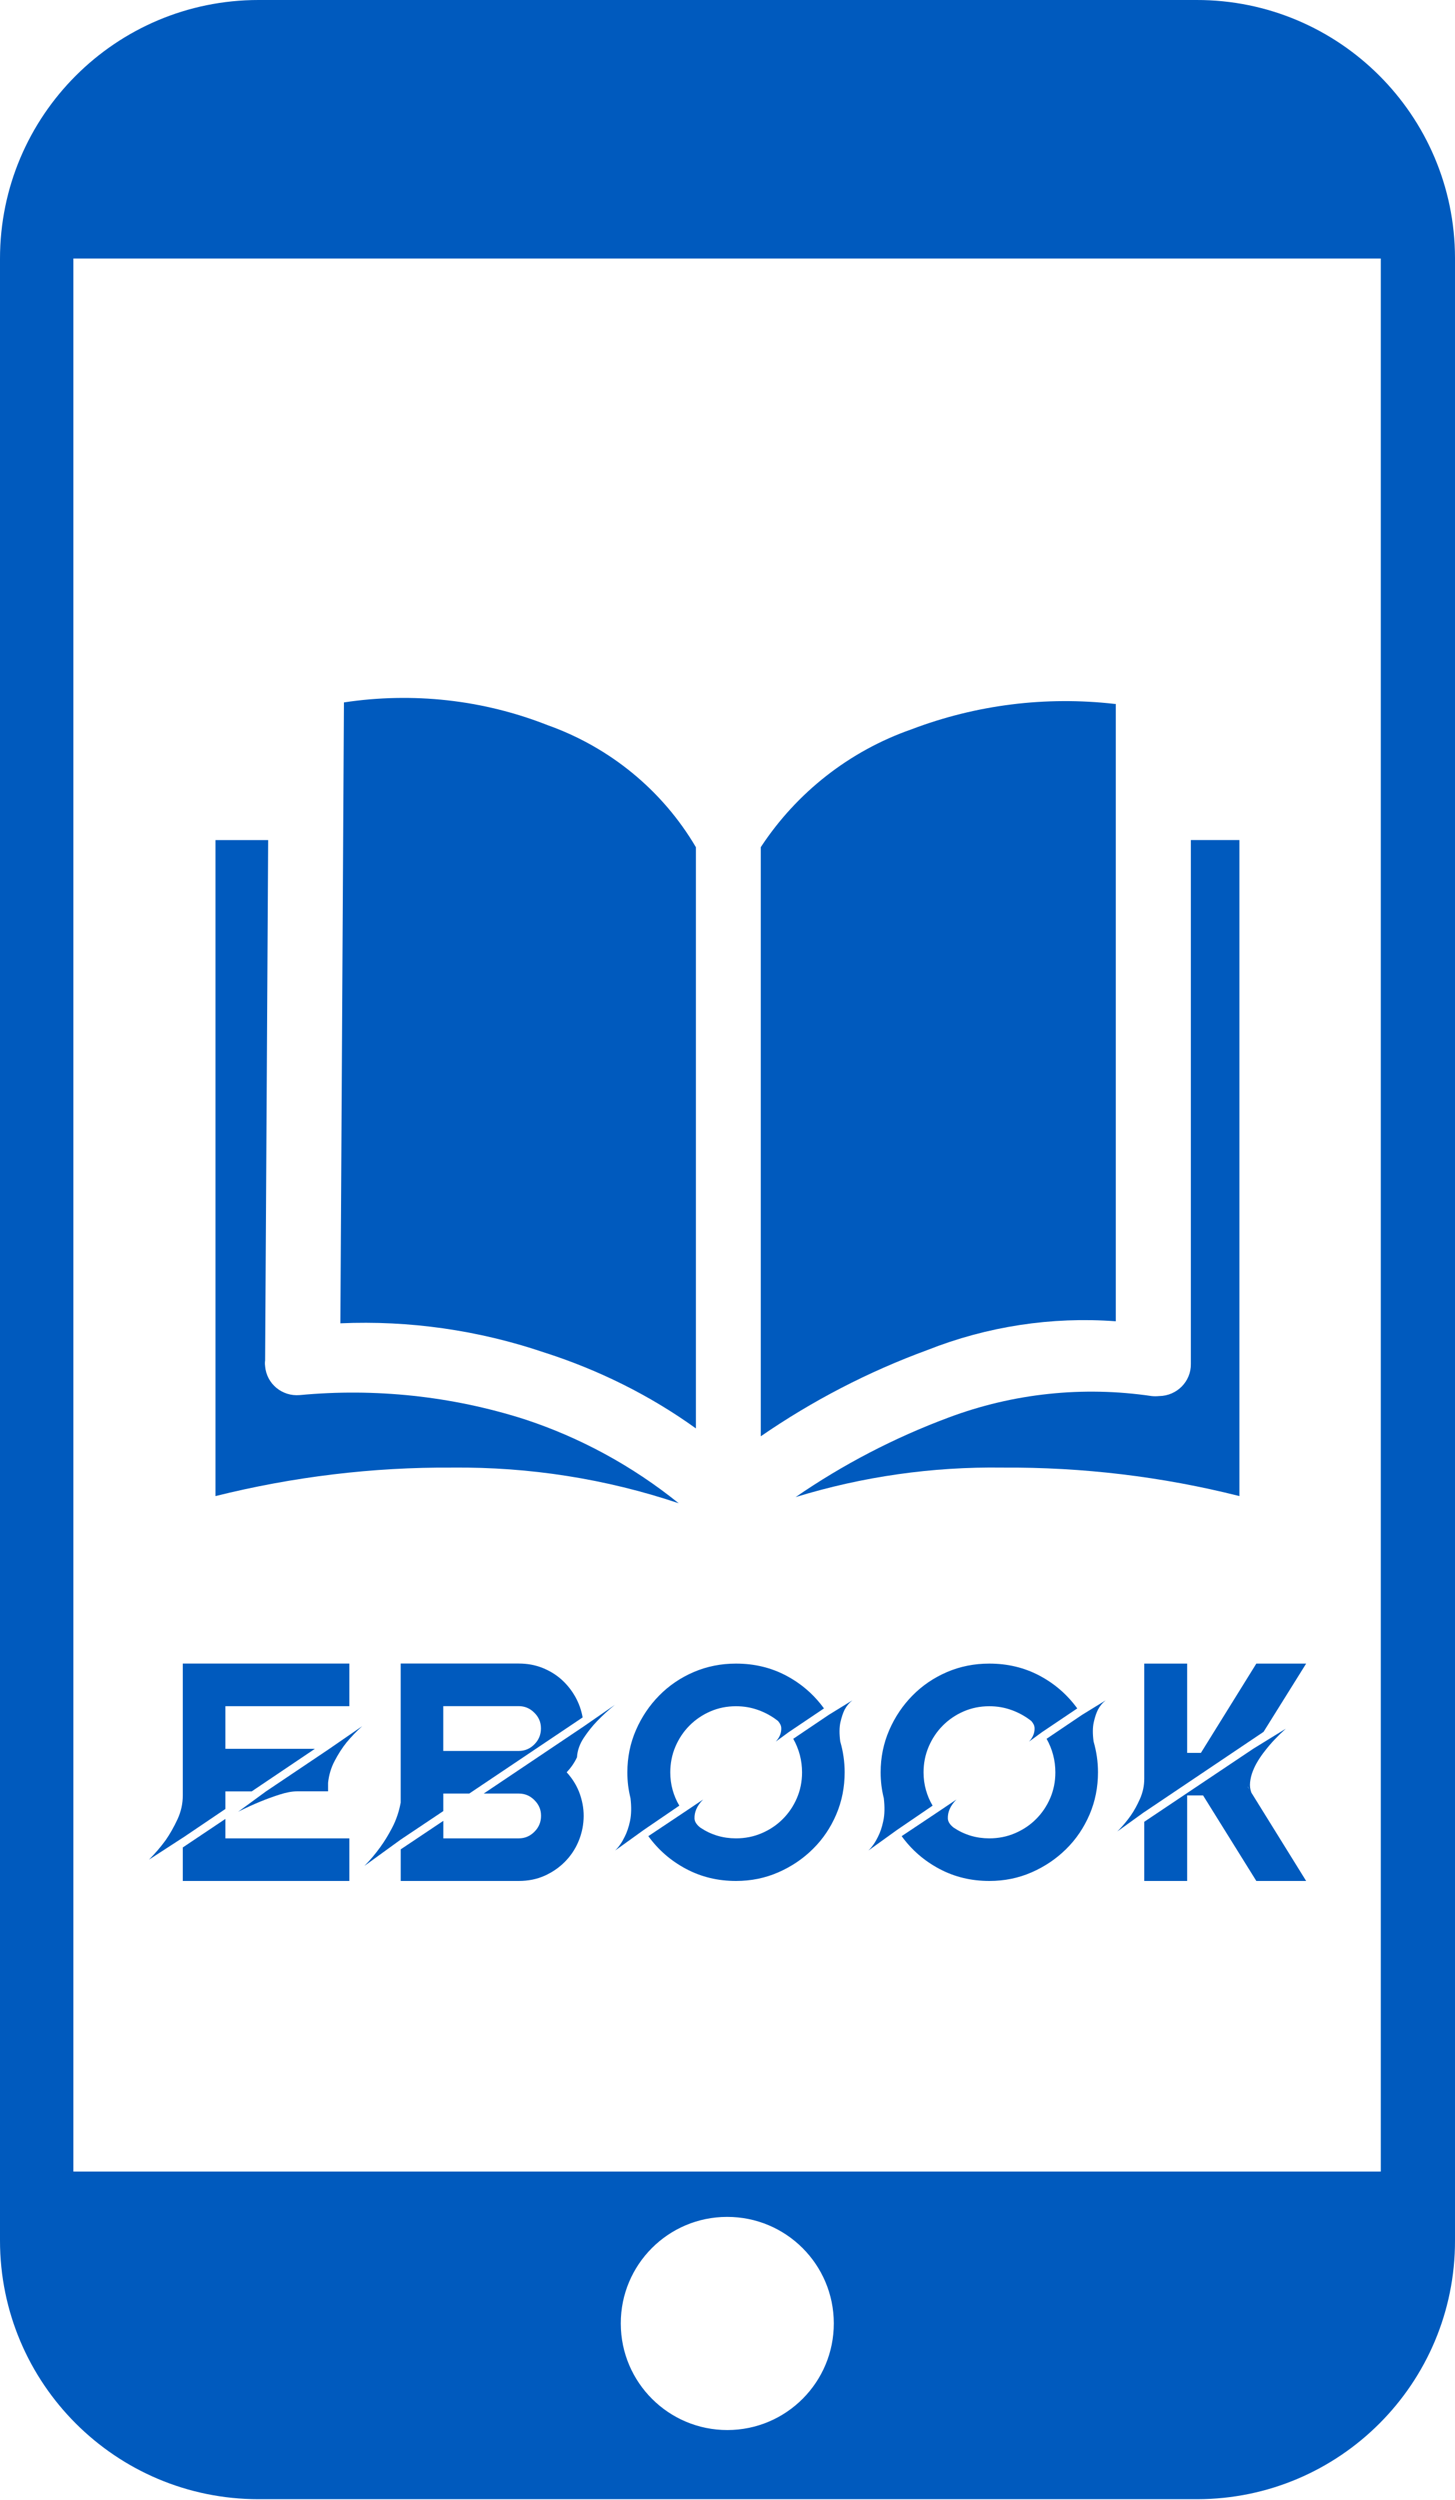
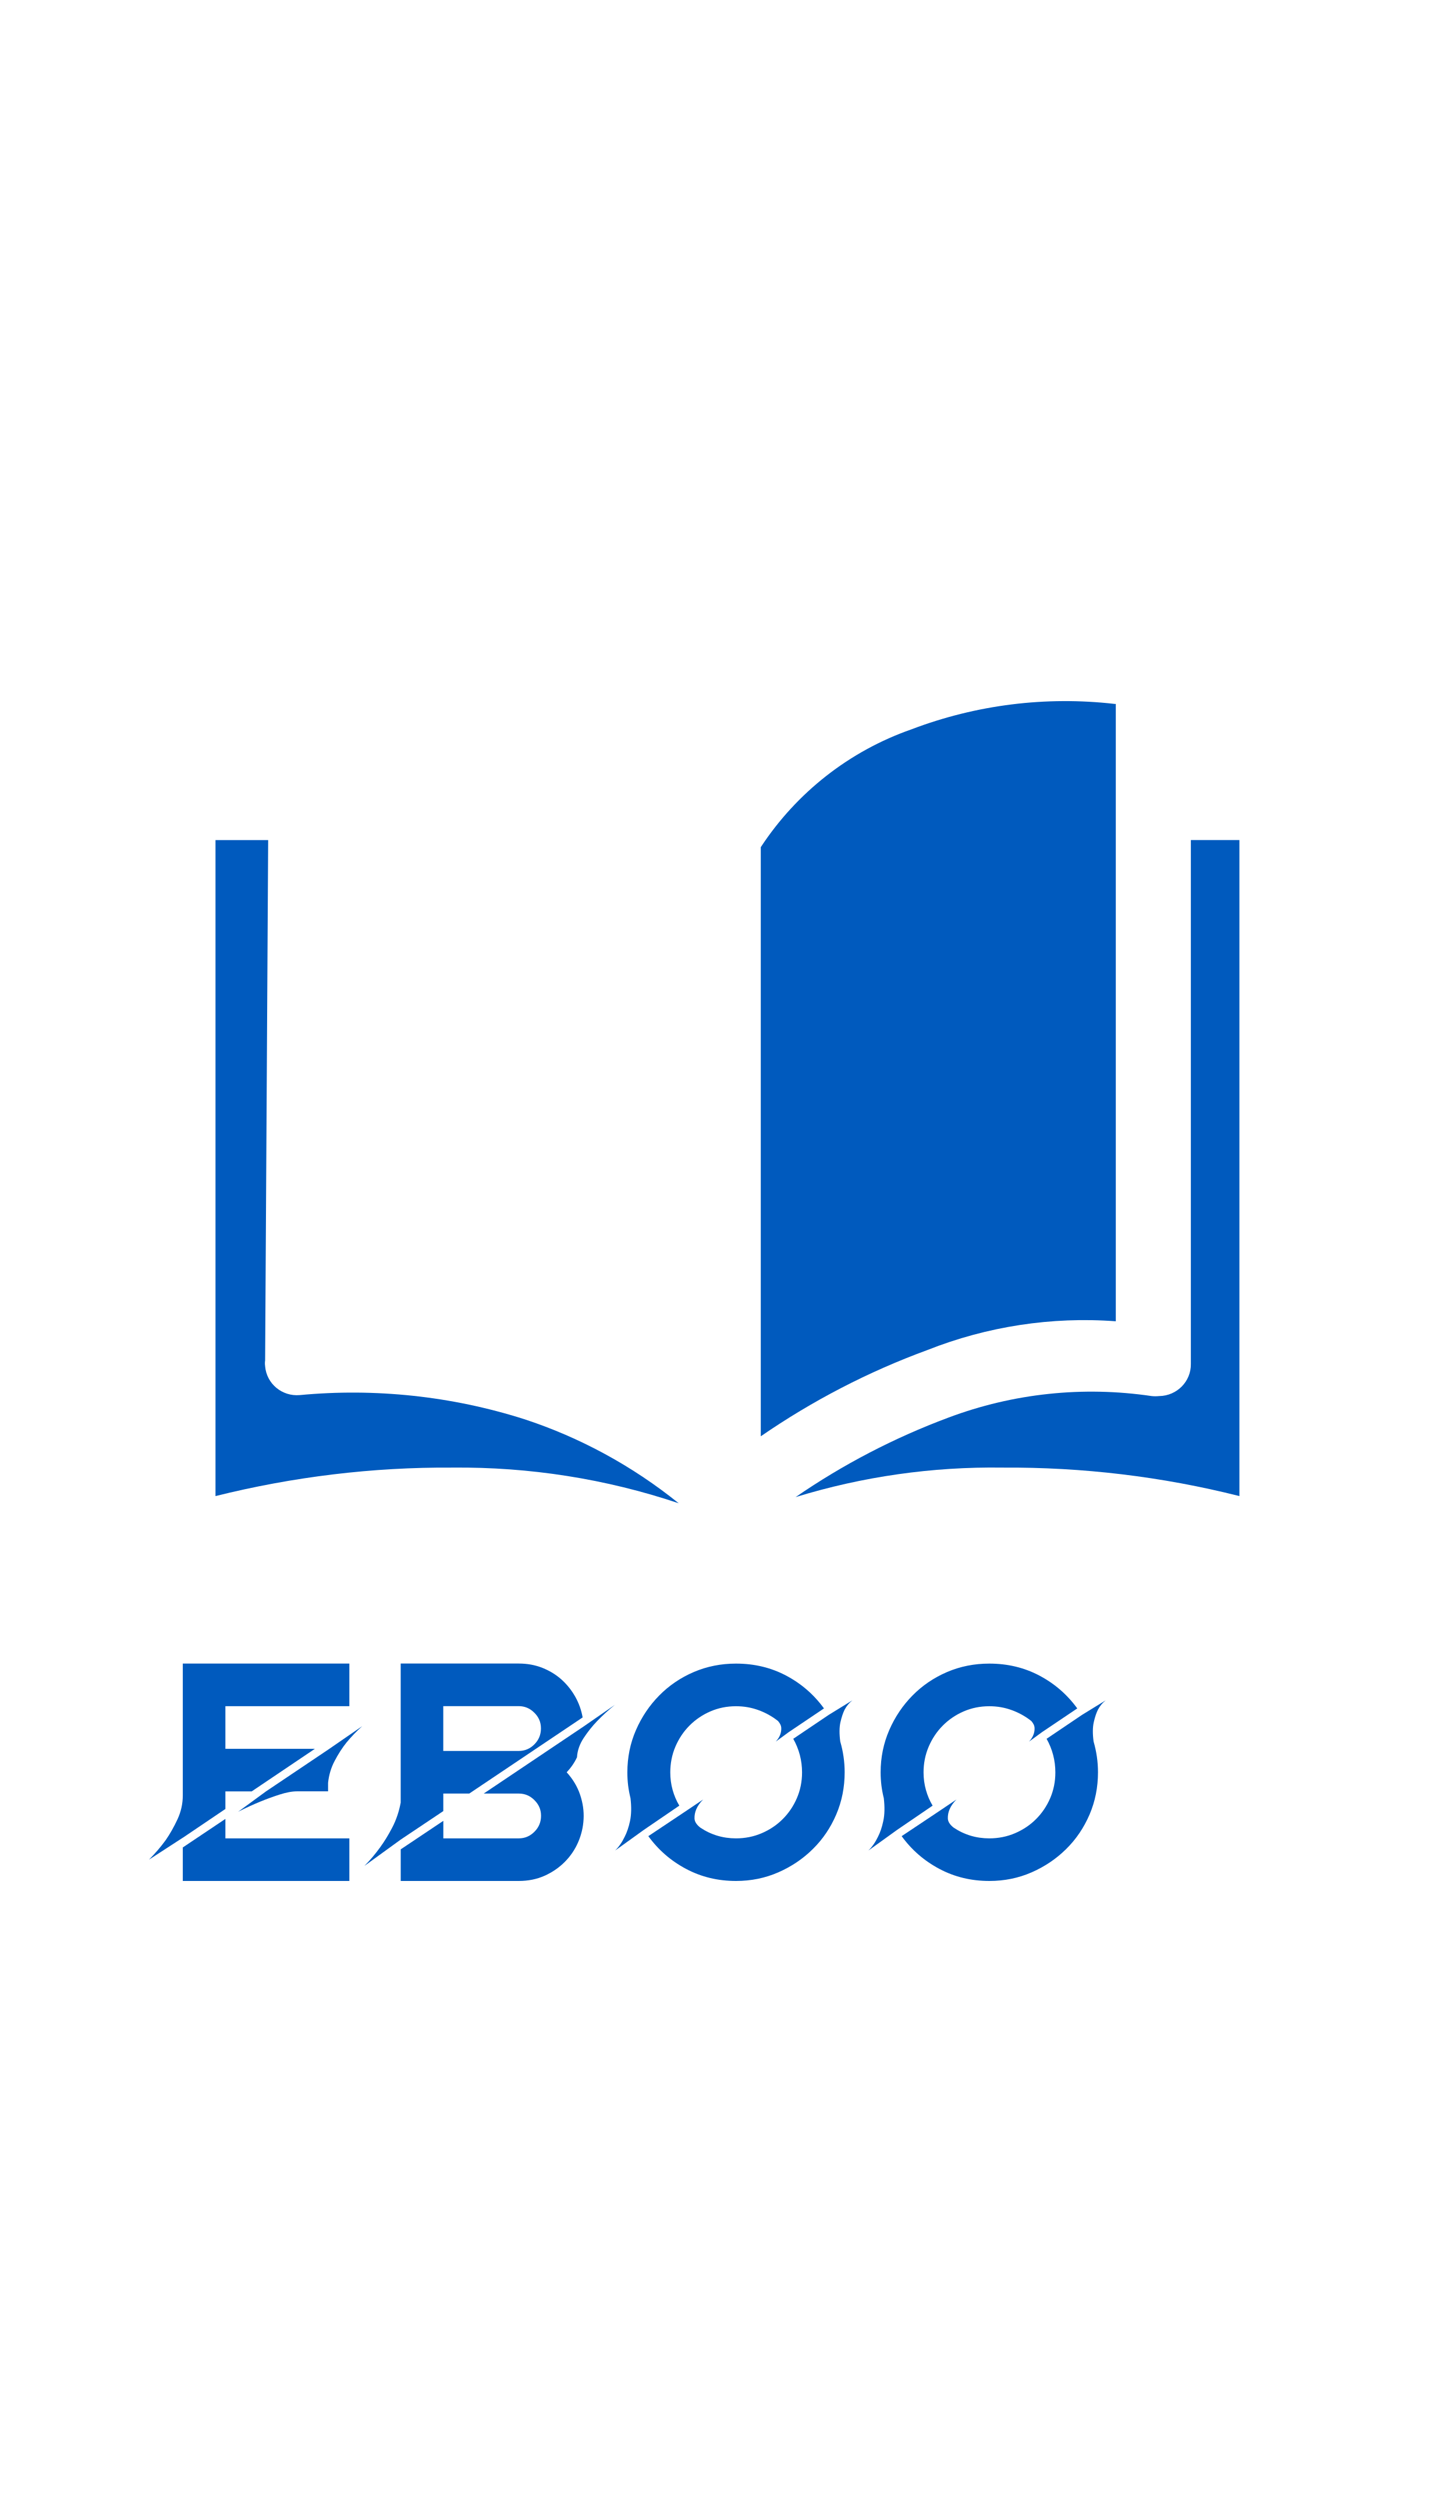
<svg xmlns="http://www.w3.org/2000/svg" width="46" height="79" viewBox="0 0 46 79" fill="none">
-   <path fill-rule="evenodd" clip-rule="evenodd" d="M37.825 1.07893e-05H8.175C3.659 1.07893e-05 0 3.659 0 8.175V70.792C0 75.306 3.659 78.966 8.175 78.966H37.851C42.359 78.959 46.007 75.3 46 70.792V8.149C45.992 3.641 42.332 -0.007 37.825 1.07893e-05ZM23 76.781C21.141 76.784 19.63 75.28 19.626 73.42C19.626 73.418 19.626 73.416 19.626 73.413C19.623 71.557 21.125 70.049 22.981 70.046H22.988C24.847 70.043 26.358 71.547 26.361 73.407C26.364 75.267 24.86 76.778 23 76.781ZM43.654 68.614H2.32V8.168H43.654V68.614Z" fill="#005ABE" />
  <path fill-rule="evenodd" clip-rule="evenodd" d="M21.454 47.497C19.155 46.725 16.735 46.347 14.306 46.371C11.782 46.354 9.265 46.66 6.813 47.271V26.544H8.478L8.382 42.986C8.373 43.042 8.373 43.106 8.382 43.163V43.171C8.43 43.726 8.92 44.128 9.475 44.08C11.863 43.855 14.275 44.112 16.559 44.836C18.336 45.415 20 46.323 21.456 47.497H21.454Z" fill="#005ABE" />
  <path fill-rule="evenodd" clip-rule="evenodd" d="M39.184 26.544V47.271C36.732 46.652 34.215 46.354 31.691 46.371C29.479 46.339 27.269 46.653 25.154 47.303C26.649 46.273 28.274 45.429 29.977 44.794C32.027 44.023 34.239 43.79 36.41 44.111C36.491 44.119 36.562 44.119 36.643 44.111H36.651C37.206 44.102 37.656 43.653 37.649 43.098V26.543H39.185L39.184 26.544Z" fill="#005ABE" />
  <path fill-rule="evenodd" clip-rule="evenodd" d="M35.276 22.243V41.748C33.25 41.596 31.208 41.909 29.318 42.657C27.453 43.34 25.684 44.257 24.052 45.382V26.768C25.186 25.04 26.858 23.729 28.812 23.046C30.862 22.266 33.065 21.992 35.244 22.242H35.276V22.243Z" fill="#005ABE" />
-   <path fill-rule="evenodd" clip-rule="evenodd" d="M22.001 26.769V45.133C20.538 44.08 18.906 43.276 17.193 42.729C15.127 42.03 12.94 41.716 10.761 41.812L10.874 22.194C13.045 21.865 15.263 22.106 17.306 22.91C19.276 23.609 20.941 24.968 22.001 26.769Z" fill="#005ABE" />
  <path d="M5.778 58.066L4.709 58.759C4.907 58.561 5.085 58.353 5.243 58.135C5.375 57.944 5.497 57.728 5.61 57.487C5.722 57.247 5.779 56.994 5.779 56.73V52.563H11.045V53.909H7.126V55.256H9.956L7.957 56.602H7.126V57.157L5.779 58.067L5.778 58.066ZM8.451 58.086H11.045V59.432H5.779V58.373L7.126 57.471V58.086H8.452H8.451ZM11.45 54.542C11.272 54.701 11.107 54.873 10.955 55.057C10.822 55.222 10.699 55.413 10.584 55.631C10.468 55.848 10.398 56.082 10.372 56.333V56.6H9.392C9.233 56.6 9.047 56.635 8.833 56.704C8.618 56.773 8.415 56.848 8.223 56.927C7.999 57.019 7.768 57.124 7.531 57.244L8.412 56.6L10.372 55.284L11.451 54.541L11.45 54.542Z" fill="#005ABE" />
  <path d="M12.668 58.125L11.52 58.957C11.698 58.779 11.862 58.584 12.015 58.373C12.146 58.194 12.276 57.985 12.401 57.744C12.526 57.504 12.615 57.24 12.668 56.957V52.562H16.4C16.671 52.562 16.921 52.608 17.152 52.7C17.383 52.793 17.584 52.917 17.756 53.071C17.928 53.227 18.071 53.406 18.187 53.611C18.302 53.816 18.38 54.034 18.42 54.265L14.836 56.67H14.015V57.224L12.668 58.125ZM19.449 53.859C19.237 54.031 19.046 54.205 18.875 54.384C18.723 54.542 18.583 54.718 18.454 54.913C18.326 55.108 18.254 55.311 18.242 55.522C18.163 55.694 18.053 55.852 17.916 55.998C18.113 56.215 18.255 56.453 18.341 56.71C18.427 56.967 18.464 57.223 18.45 57.478C18.437 57.731 18.379 57.976 18.277 58.21C18.175 58.444 18.033 58.652 17.851 58.834C17.67 59.015 17.457 59.16 17.213 59.269C16.969 59.377 16.698 59.432 16.401 59.432H12.669V58.433L14.016 57.532V58.086H16.401C16.593 58.086 16.758 58.016 16.896 57.877C17.035 57.739 17.105 57.571 17.105 57.373C17.105 57.175 17.035 57.017 16.896 56.878C16.758 56.739 16.593 56.67 16.401 56.67H15.293L18.451 54.551L19.451 53.859H19.449ZM14.014 55.324H16.399C16.591 55.324 16.756 55.255 16.894 55.116C17.033 54.977 17.102 54.809 17.102 54.612C17.102 54.414 17.033 54.255 16.894 54.117C16.756 53.978 16.591 53.908 16.399 53.908H14.014V55.324Z" fill="#005ABE" />
  <path d="M21.191 56.001C21.191 56.192 21.215 56.378 21.265 56.556C21.315 56.734 21.385 56.9 21.477 57.052L20.359 57.815L19.448 58.47C19.567 58.351 19.666 58.209 19.745 58.044C19.818 57.905 19.876 57.736 19.919 57.534C19.961 57.332 19.966 57.092 19.933 56.815C19.9 56.682 19.875 56.548 19.858 56.414C19.842 56.278 19.834 56.142 19.834 56.003C19.834 55.527 19.924 55.081 20.106 54.664C20.287 54.248 20.534 53.883 20.843 53.57C21.153 53.256 21.517 53.009 21.932 52.831C22.348 52.653 22.793 52.564 23.268 52.564C23.849 52.564 24.379 52.691 24.857 52.945C25.336 53.199 25.733 53.544 26.05 53.98L24.932 54.732L24.526 55.029C24.592 54.956 24.638 54.884 24.665 54.812C24.69 54.745 24.703 54.675 24.7 54.599C24.697 54.524 24.661 54.449 24.596 54.377C24.412 54.231 24.207 54.117 23.982 54.035C23.757 53.952 23.52 53.911 23.269 53.911C22.978 53.911 22.708 53.966 22.457 54.075C22.207 54.184 21.987 54.333 21.799 54.522C21.611 54.71 21.463 54.932 21.354 55.185C21.245 55.44 21.191 55.713 21.191 56.004V56.001ZM26.941 53.73C26.849 53.803 26.769 53.898 26.704 54.017C26.651 54.123 26.607 54.256 26.57 54.418C26.534 54.58 26.532 54.782 26.565 55.027C26.657 55.344 26.704 55.667 26.704 55.998C26.704 56.473 26.615 56.918 26.437 57.334C26.259 57.749 26.013 58.113 25.699 58.422C25.386 58.733 25.021 58.978 24.605 59.16C24.19 59.341 23.745 59.432 23.269 59.432C22.695 59.432 22.169 59.305 21.691 59.051C21.212 58.797 20.814 58.452 20.497 58.016L21.625 57.264L22.229 56.858C22.13 56.958 22.057 57.061 22.012 57.168C21.973 57.261 21.954 57.358 21.957 57.457C21.96 57.556 22.021 57.653 22.14 57.746C22.477 57.972 22.853 58.086 23.268 58.086C23.558 58.086 23.831 58.031 24.084 57.922C24.338 57.813 24.56 57.664 24.747 57.476C24.936 57.287 25.084 57.068 25.193 56.816C25.302 56.564 25.357 56.293 25.357 56.002C25.357 55.625 25.264 55.27 25.079 54.94L26.198 54.186L26.94 53.729L26.941 53.73Z" fill="#005ABE" />
  <path d="M29.198 56.001C29.198 56.192 29.223 56.378 29.273 56.556C29.323 56.734 29.393 56.9 29.485 57.052L28.366 57.815L27.456 58.47C27.575 58.351 27.674 58.209 27.753 58.044C27.826 57.905 27.884 57.736 27.926 57.534C27.969 57.332 27.974 57.092 27.941 56.815C27.908 56.682 27.883 56.548 27.866 56.414C27.85 56.278 27.841 56.142 27.841 56.003C27.841 55.527 27.933 55.081 28.114 54.664C28.295 54.248 28.542 53.883 28.851 53.57C29.161 53.256 29.525 53.009 29.94 52.831C30.355 52.653 30.801 52.564 31.276 52.564C31.857 52.564 32.386 52.691 32.865 52.945C33.344 53.199 33.741 53.544 34.058 53.98L32.94 54.732L32.534 55.029C32.6 54.956 32.645 54.884 32.672 54.812C32.698 54.745 32.711 54.675 32.708 54.599C32.705 54.524 32.669 54.449 32.604 54.377C32.42 54.231 32.215 54.117 31.99 54.035C31.765 53.952 31.528 53.911 31.277 53.911C30.987 53.911 30.716 53.966 30.465 54.075C30.214 54.184 29.995 54.333 29.807 54.522C29.619 54.71 29.471 54.932 29.362 55.185C29.253 55.44 29.198 55.713 29.198 56.004V56.001ZM34.95 53.73C34.858 53.803 34.778 53.898 34.713 54.017C34.66 54.123 34.615 54.256 34.579 54.418C34.543 54.58 34.541 54.782 34.574 55.027C34.666 55.344 34.713 55.667 34.713 55.998C34.713 56.473 34.624 56.918 34.446 57.334C34.267 57.749 34.022 58.113 33.708 58.422C33.394 58.733 33.03 58.978 32.614 59.16C32.199 59.341 31.754 59.432 31.278 59.432C30.704 59.432 30.178 59.305 29.7 59.051C29.221 58.797 28.823 58.452 28.506 58.016L29.634 57.264L30.238 56.858C30.139 56.958 30.066 57.061 30.021 57.168C29.981 57.261 29.963 57.358 29.966 57.457C29.969 57.556 30.03 57.653 30.149 57.746C30.486 57.972 30.862 58.086 31.277 58.086C31.567 58.086 31.84 58.031 32.093 57.922C32.347 57.813 32.569 57.664 32.756 57.476C32.945 57.287 33.093 57.068 33.202 56.816C33.31 56.564 33.365 56.293 33.365 56.002C33.365 55.625 33.273 55.27 33.088 54.94L34.206 54.186L34.949 53.729L34.95 53.73Z" fill="#005ABE" />
-   <path d="M36.176 57.254L35.324 57.868C35.483 57.71 35.625 57.542 35.75 57.364C35.856 57.212 35.953 57.035 36.042 56.834C36.131 56.633 36.176 56.42 36.176 56.196V52.564H37.532V55.385H37.967L39.719 52.564H41.294L39.947 54.721L36.176 57.256V57.254ZM41.294 59.432H39.719L38.036 56.73H37.532V59.432H36.176V57.562L39.621 55.255L40.65 54.621C40.392 54.852 40.175 55.083 39.997 55.314C39.918 55.413 39.843 55.519 39.774 55.631C39.705 55.743 39.649 55.856 39.606 55.968C39.563 56.079 39.535 56.193 39.522 56.309C39.509 56.425 39.522 56.535 39.562 56.641L41.294 59.432ZM39.502 56.541C39.488 56.515 39.476 56.492 39.462 56.472C39.449 56.452 39.443 56.446 39.443 56.452L39.502 56.541Z" fill="#005ABE" />
</svg>